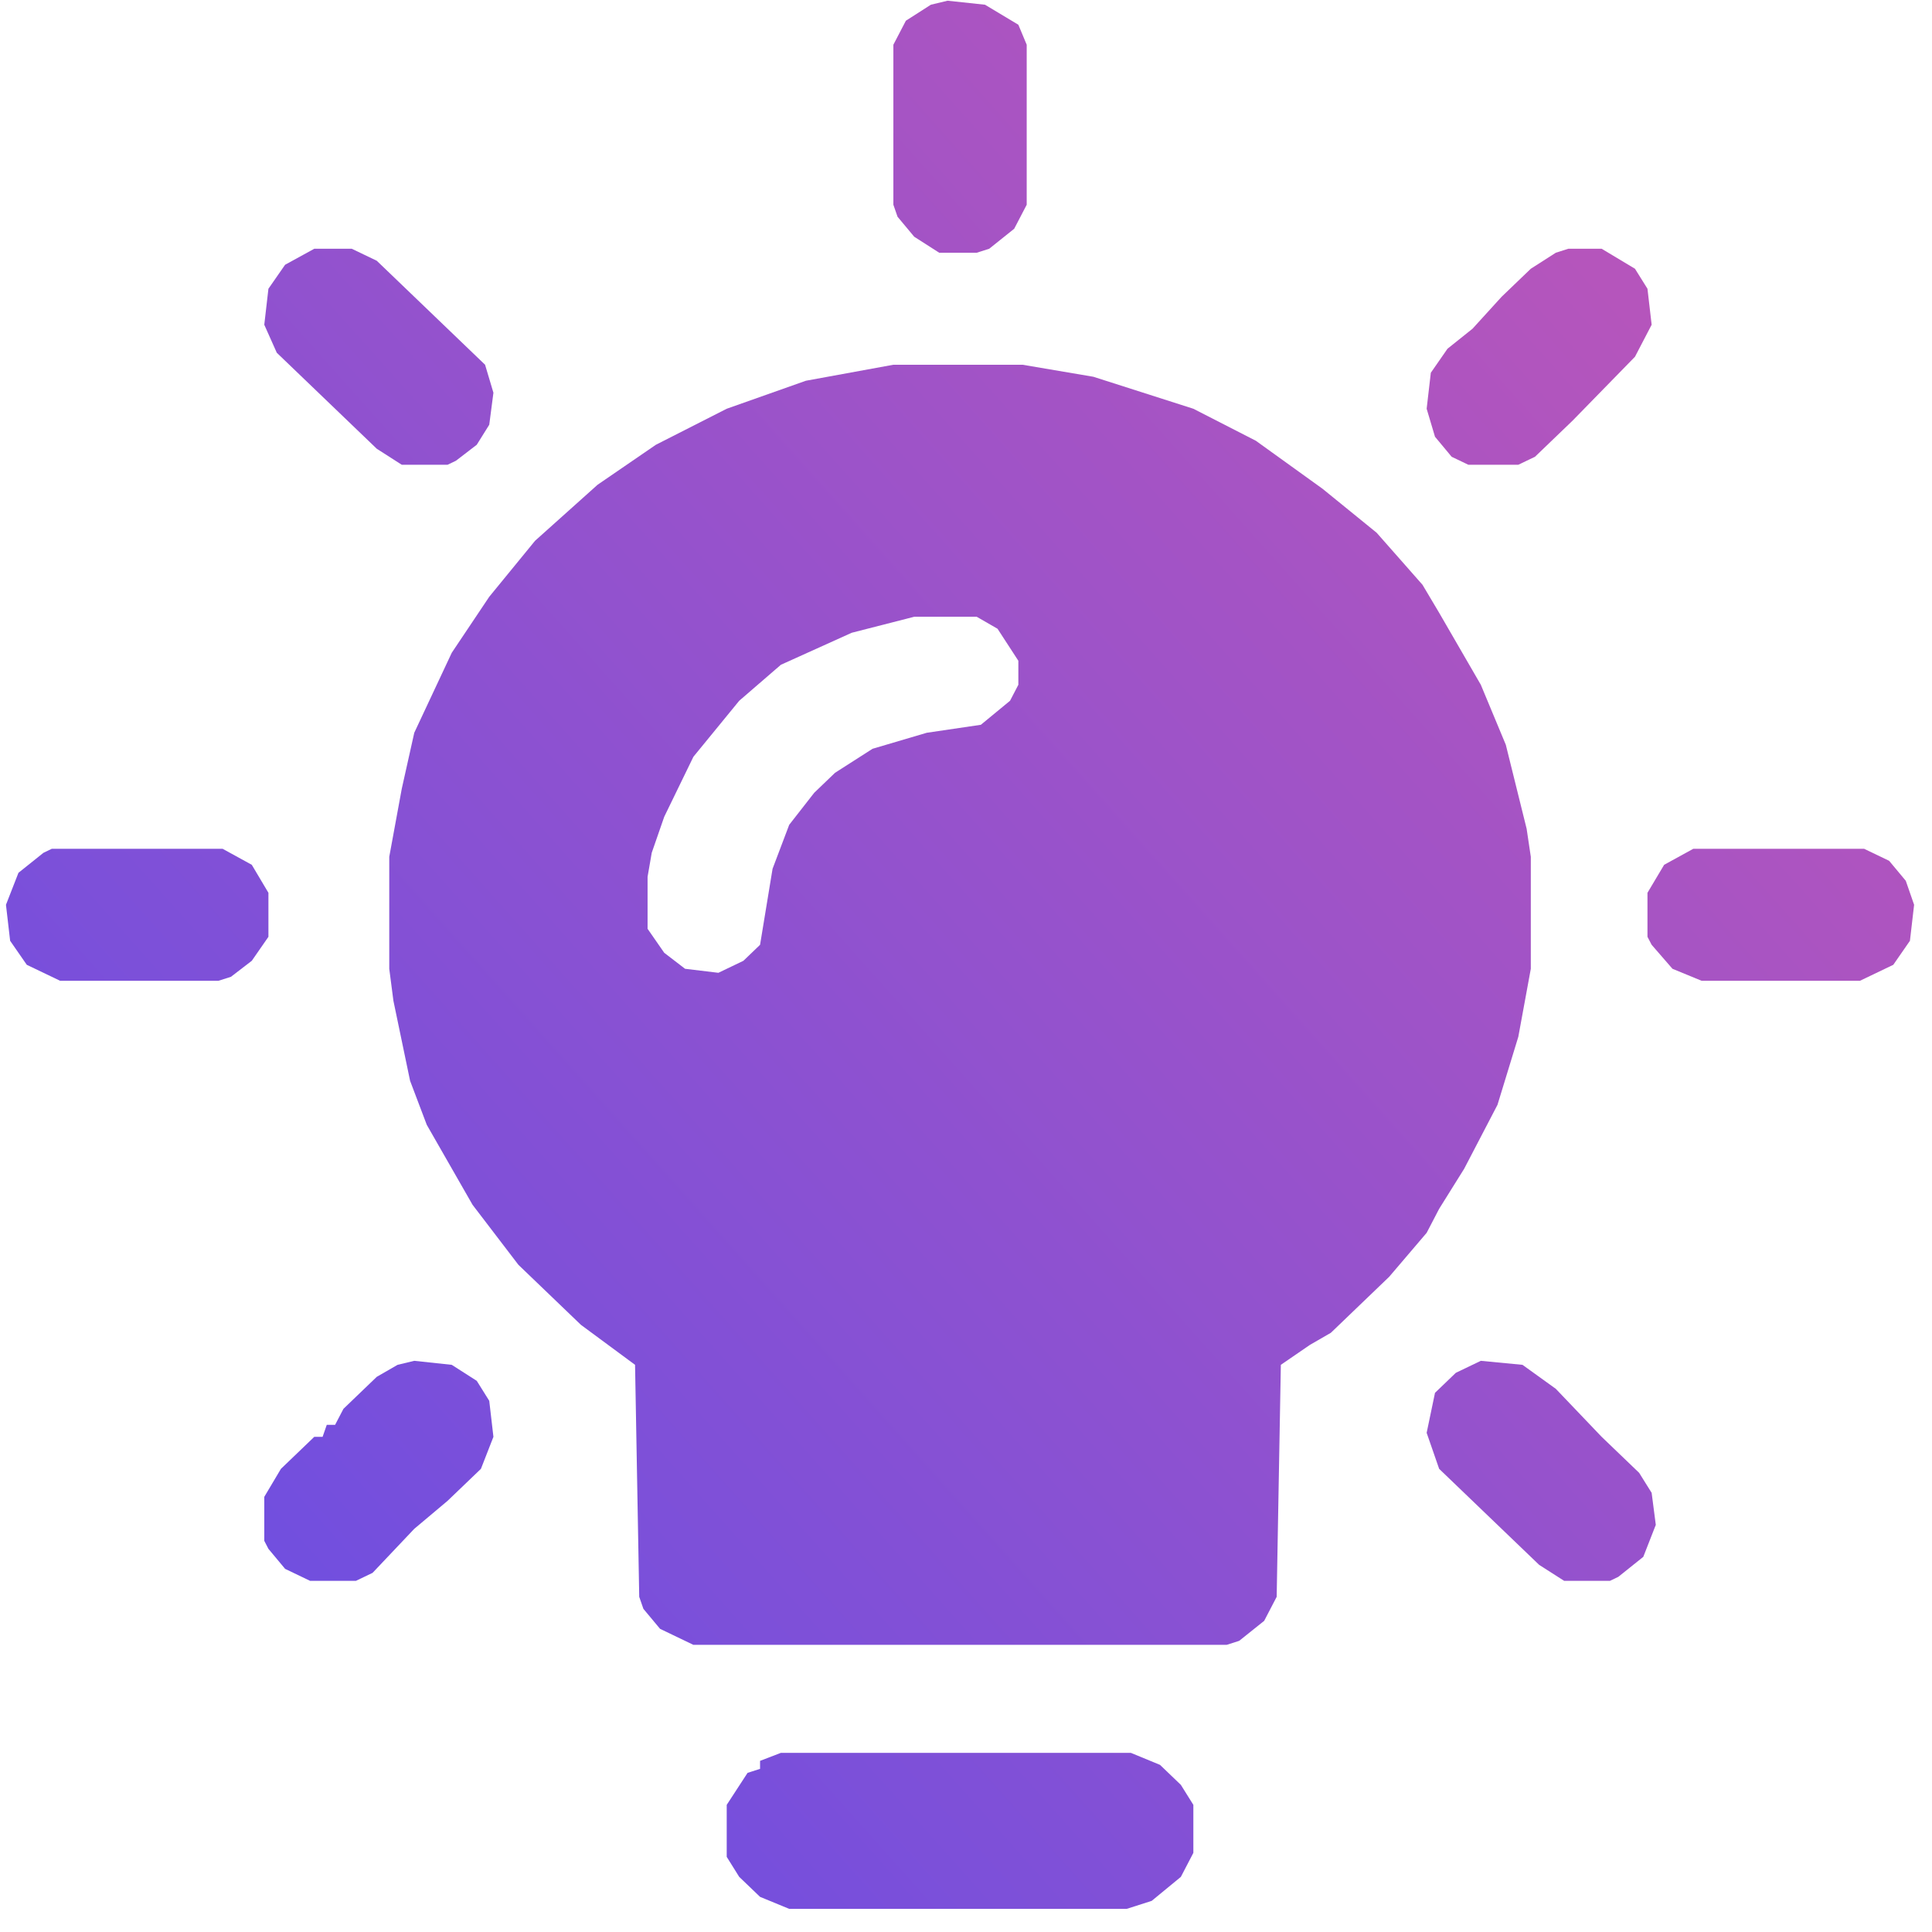
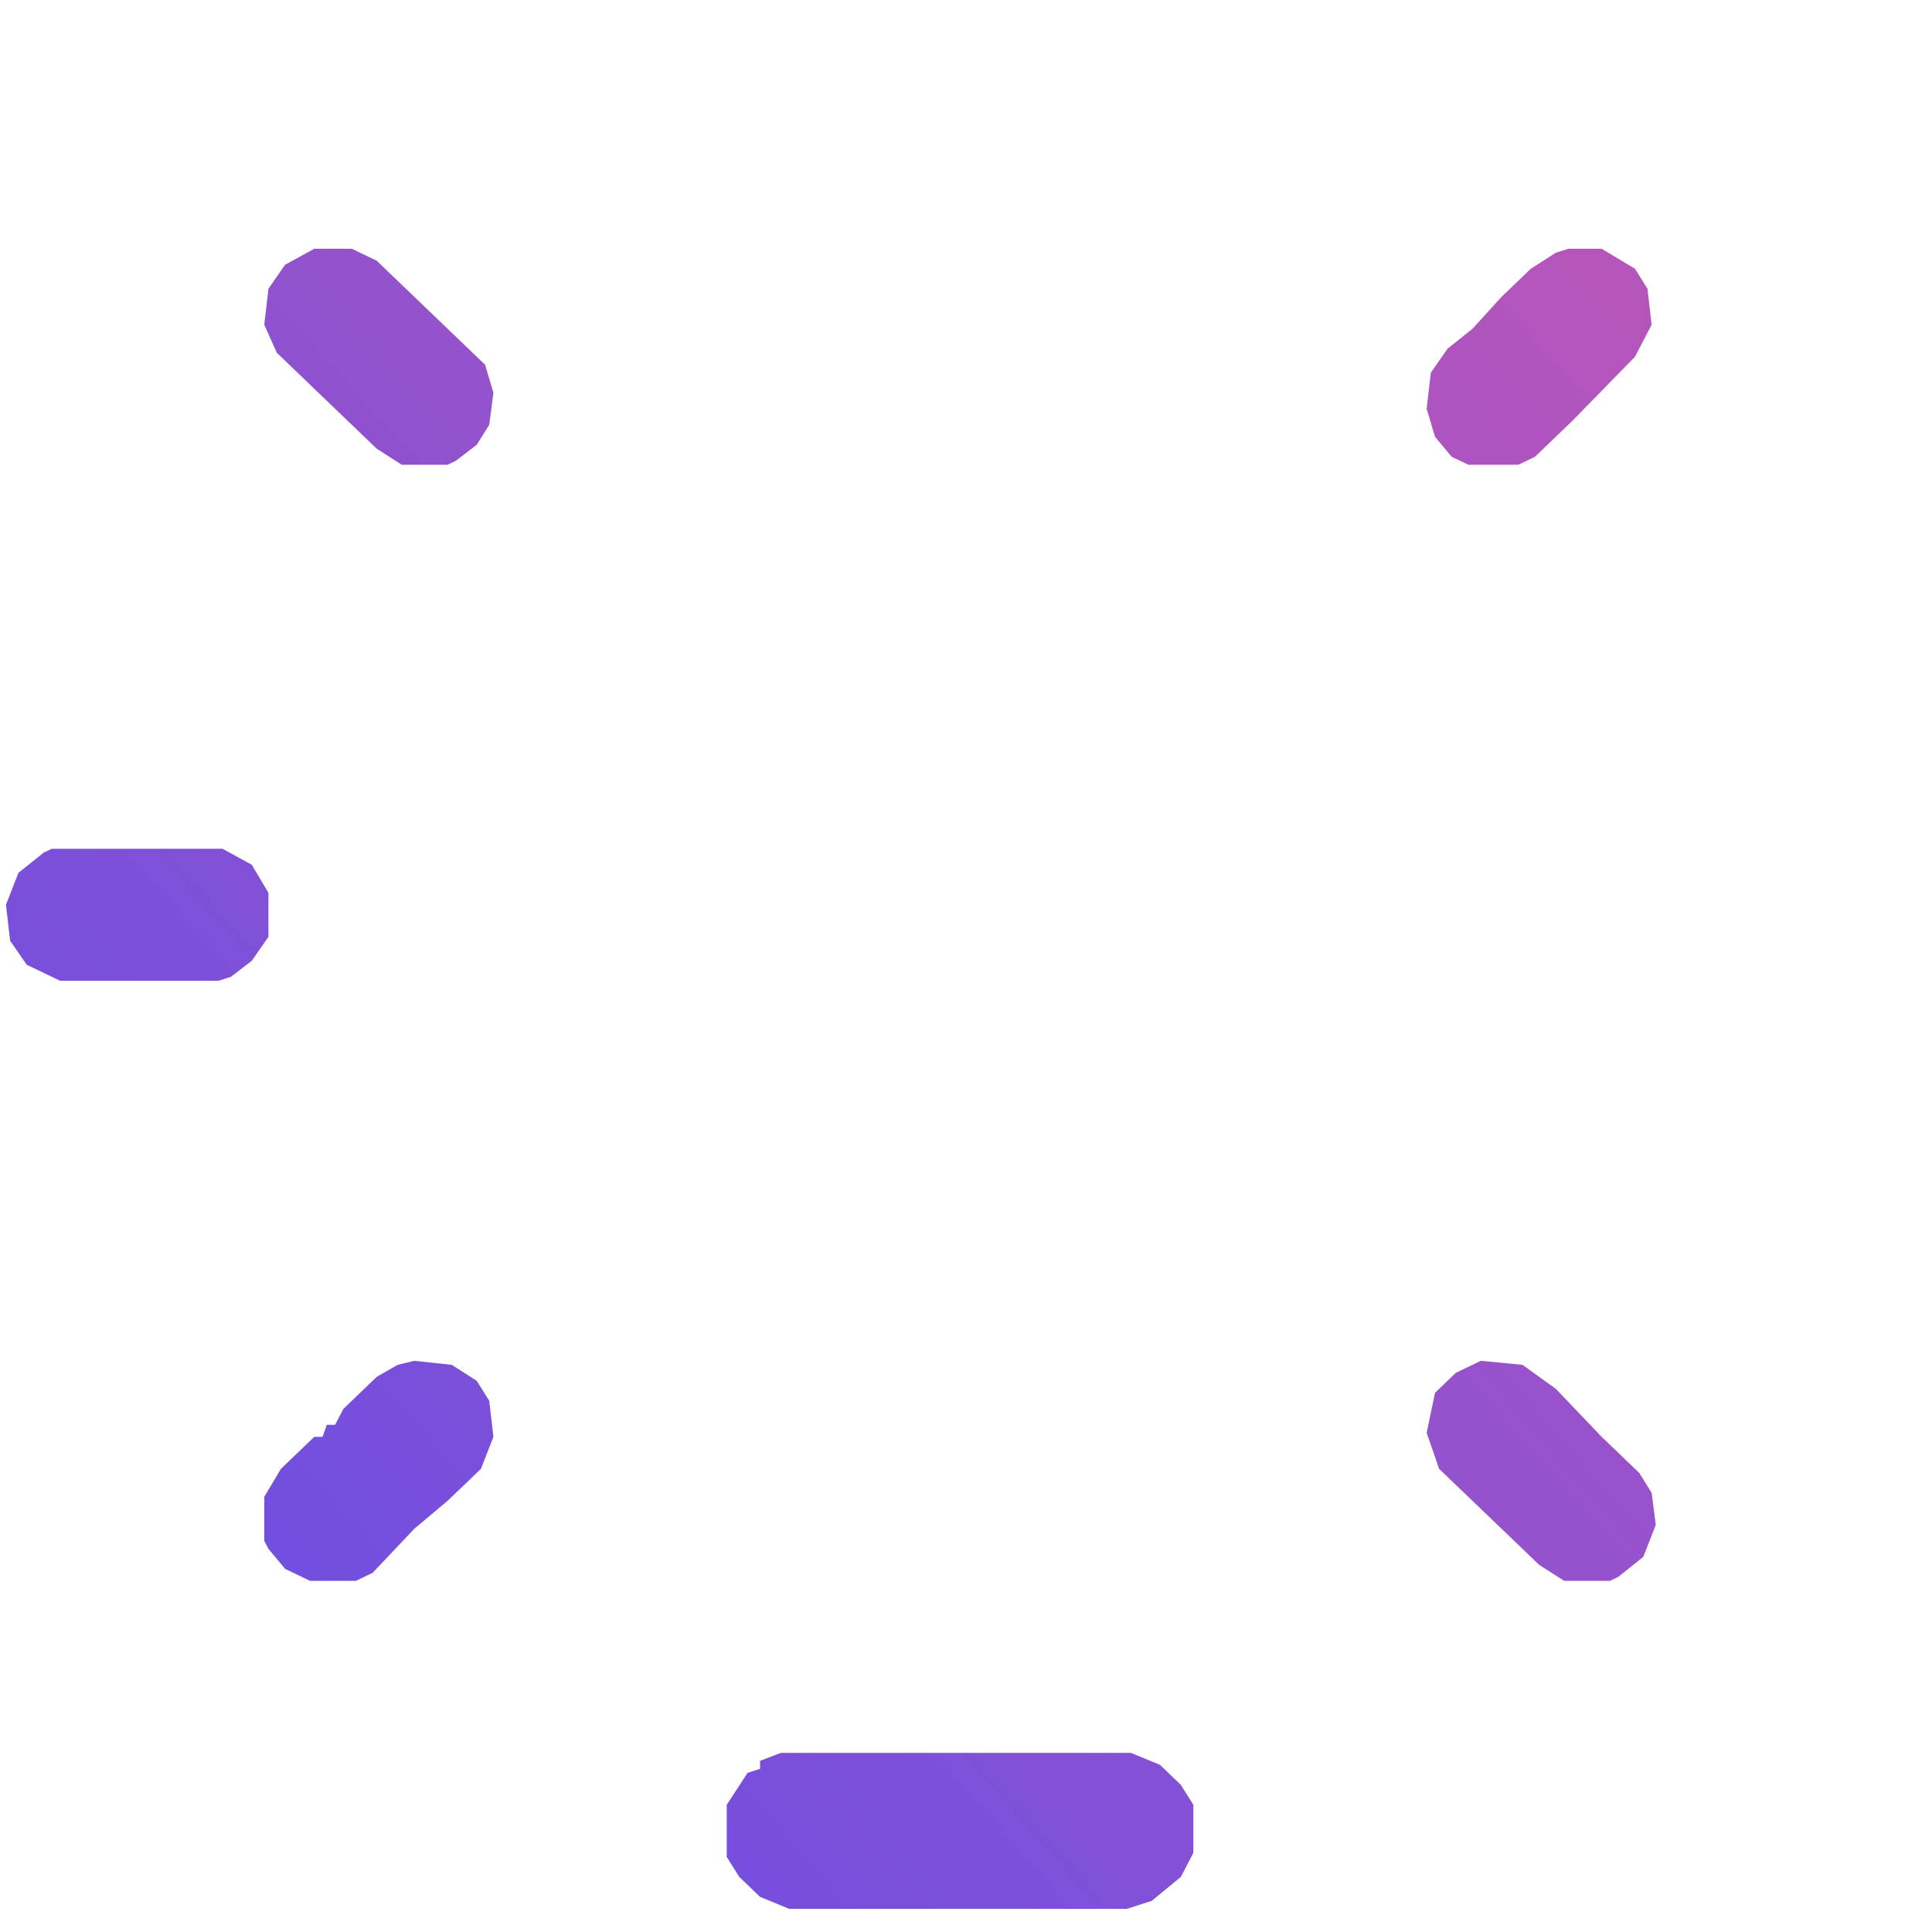
<svg xmlns="http://www.w3.org/2000/svg" width="81" height="81" viewBox="0 0 81 81" fill="none">
-   <path d="M37.455 15.292H42.87L45.84 15.796L50.032 17.137L52.652 18.479L55.447 20.491L57.717 22.336L59.639 24.517L60.337 25.691L62.084 28.709L63.132 31.225L64.005 34.747L64.18 35.921V40.617L63.656 43.468L62.783 46.32L61.385 49.003L60.337 50.68L59.813 51.687L58.241 53.531L55.796 55.879L54.922 56.383L53.7 57.221L53.525 66.948L53.001 67.955L51.953 68.793L51.429 68.961H29.071L27.674 68.29L26.975 67.452L26.8 66.948L26.625 57.221L24.355 55.544L21.735 53.028L19.813 50.513L17.892 47.158L17.193 45.313L16.494 41.959L16.32 40.617V35.921L16.844 33.07L17.368 30.722L18.94 27.368L20.512 25.02L22.433 22.672L25.053 20.324L27.499 18.647L30.468 17.137L33.787 15.963L37.455 15.292ZM38.329 25.858L35.709 26.529L32.739 27.871L30.992 29.38L29.071 31.728L27.848 34.244L27.324 35.754L27.15 36.76V38.94L27.848 39.946L28.722 40.617L30.119 40.785L31.167 40.282L31.866 39.611L32.39 36.424L33.088 34.58L34.136 33.238L35.01 32.399L36.582 31.393L38.853 30.722L41.123 30.387L42.346 29.38L42.695 28.709V27.703L41.822 26.361L40.949 25.858H38.329Z" fill="url(#paint0_linear_9003_3014)" />
  <path d="M32.739 73.489H47.412L48.634 73.993L49.508 74.831L50.032 75.67V77.682L49.508 78.689L48.285 79.695L47.237 80.03H33.088L31.866 79.527L30.992 78.689L30.468 77.85V75.67L31.342 74.328L31.866 74.16V73.825L32.739 73.489Z" fill="url(#paint1_linear_9003_3014)" />
-   <path d="M70.992 35.586H78.154L79.202 36.089L79.901 36.928L80.25 37.934L80.075 39.443L79.377 40.45L77.979 41.12H71.342L70.119 40.617L69.246 39.611L69.071 39.276V37.431L69.77 36.257L70.992 35.586Z" fill="url(#paint2_linear_9003_3014)" />
  <path d="M17.368 57.053L18.94 57.221L19.988 57.892L20.512 58.73L20.687 60.24L20.163 61.582L18.765 62.923L17.368 64.097L15.621 65.942L14.922 66.278H13.001L11.953 65.775L11.254 64.936L11.08 64.6V62.756L11.778 61.582L13.176 60.24H13.525L13.7 59.737H14.049L14.399 59.066L15.796 57.724L16.669 57.221L17.368 57.053Z" fill="url(#paint3_linear_9003_3014)" />
  <path d="M2.171 35.586H9.333L10.556 36.257L11.254 37.431V39.276L10.556 40.282L9.682 40.953L9.158 41.12H2.521L1.123 40.45L0.425 39.443L0.25 37.934L0.774 36.592L1.822 35.754L2.171 35.586Z" fill="url(#paint4_linear_9003_3014)" />
  <path d="M62.084 57.053L63.831 57.221L65.228 58.227L67.15 60.24L68.722 61.749L69.246 62.588L69.42 63.93L68.896 65.271L67.848 66.11L67.499 66.278H65.578L64.529 65.607L60.337 61.582L59.813 60.072L60.163 58.395L61.036 57.556L62.084 57.053Z" fill="url(#paint5_linear_9003_3014)" />
  <path d="M13.176 10.429H14.748L15.796 10.932L20.337 15.292L20.687 16.466L20.512 17.808L19.988 18.647L19.115 19.317L18.765 19.485H16.844L15.796 18.814L11.604 14.789L11.08 13.615L11.254 12.106L11.953 11.1L13.176 10.429Z" fill="url(#paint6_linear_9003_3014)" />
  <path d="M65.752 10.429H67.15L68.547 11.267L69.071 12.106L69.246 13.615L68.547 14.957L65.927 17.64L64.355 19.15L63.656 19.485H61.56L60.861 19.15L60.163 18.311L59.813 17.137L59.988 15.628L60.687 14.621L61.735 13.783L62.957 12.441L64.18 11.267L65.228 10.596L65.752 10.429Z" fill="url(#paint7_linear_9003_3014)" />
-   <path d="M39.726 0.03L41.298 0.198L42.695 1.037L43.045 1.875V8.584L42.521 9.59L41.473 10.429L40.949 10.596H39.377L38.329 9.925L37.63 9.087L37.455 8.584V1.875L37.979 0.869L39.027 0.198L39.726 0.03Z" fill="url(#paint8_linear_9003_3014)" />
  <defs>
    <linearGradient id="paint0_linear_9003_3014" x1="9.424" y1="73.817" x2="72.436" y2="17.541" gradientUnits="userSpaceOnUse">
      <stop stop-color="#6B4EE2" />
      <stop offset="1" stop-color="#B555BC" />
    </linearGradient>
    <linearGradient id="paint1_linear_9003_3014" x1="9.424" y1="73.817" x2="72.436" y2="17.541" gradientUnits="userSpaceOnUse">
      <stop stop-color="#6B4EE2" />
      <stop offset="1" stop-color="#B555BC" />
    </linearGradient>
    <linearGradient id="paint2_linear_9003_3014" x1="9.424" y1="73.817" x2="72.436" y2="17.541" gradientUnits="userSpaceOnUse">
      <stop stop-color="#6B4EE2" />
      <stop offset="1" stop-color="#B555BC" />
    </linearGradient>
    <linearGradient id="paint3_linear_9003_3014" x1="9.424" y1="73.817" x2="72.436" y2="17.541" gradientUnits="userSpaceOnUse">
      <stop stop-color="#6B4EE2" />
      <stop offset="1" stop-color="#B555BC" />
    </linearGradient>
    <linearGradient id="paint4_linear_9003_3014" x1="9.424" y1="73.817" x2="72.436" y2="17.541" gradientUnits="userSpaceOnUse">
      <stop stop-color="#6B4EE2" />
      <stop offset="1" stop-color="#B555BC" />
    </linearGradient>
    <linearGradient id="paint5_linear_9003_3014" x1="9.424" y1="73.817" x2="72.436" y2="17.541" gradientUnits="userSpaceOnUse">
      <stop stop-color="#6B4EE2" />
      <stop offset="1" stop-color="#B555BC" />
    </linearGradient>
    <linearGradient id="paint6_linear_9003_3014" x1="9.424" y1="73.817" x2="72.436" y2="17.541" gradientUnits="userSpaceOnUse">
      <stop stop-color="#6B4EE2" />
      <stop offset="1" stop-color="#B555BC" />
    </linearGradient>
    <linearGradient id="paint7_linear_9003_3014" x1="9.424" y1="73.817" x2="72.436" y2="17.541" gradientUnits="userSpaceOnUse">
      <stop stop-color="#6B4EE2" />
      <stop offset="1" stop-color="#B555BC" />
    </linearGradient>
    <linearGradient id="paint8_linear_9003_3014" x1="9.424" y1="73.817" x2="72.436" y2="17.541" gradientUnits="userSpaceOnUse">
      <stop stop-color="#6B4EE2" />
      <stop offset="1" stop-color="#B555BC" />
    </linearGradient>
  </defs>
</svg>